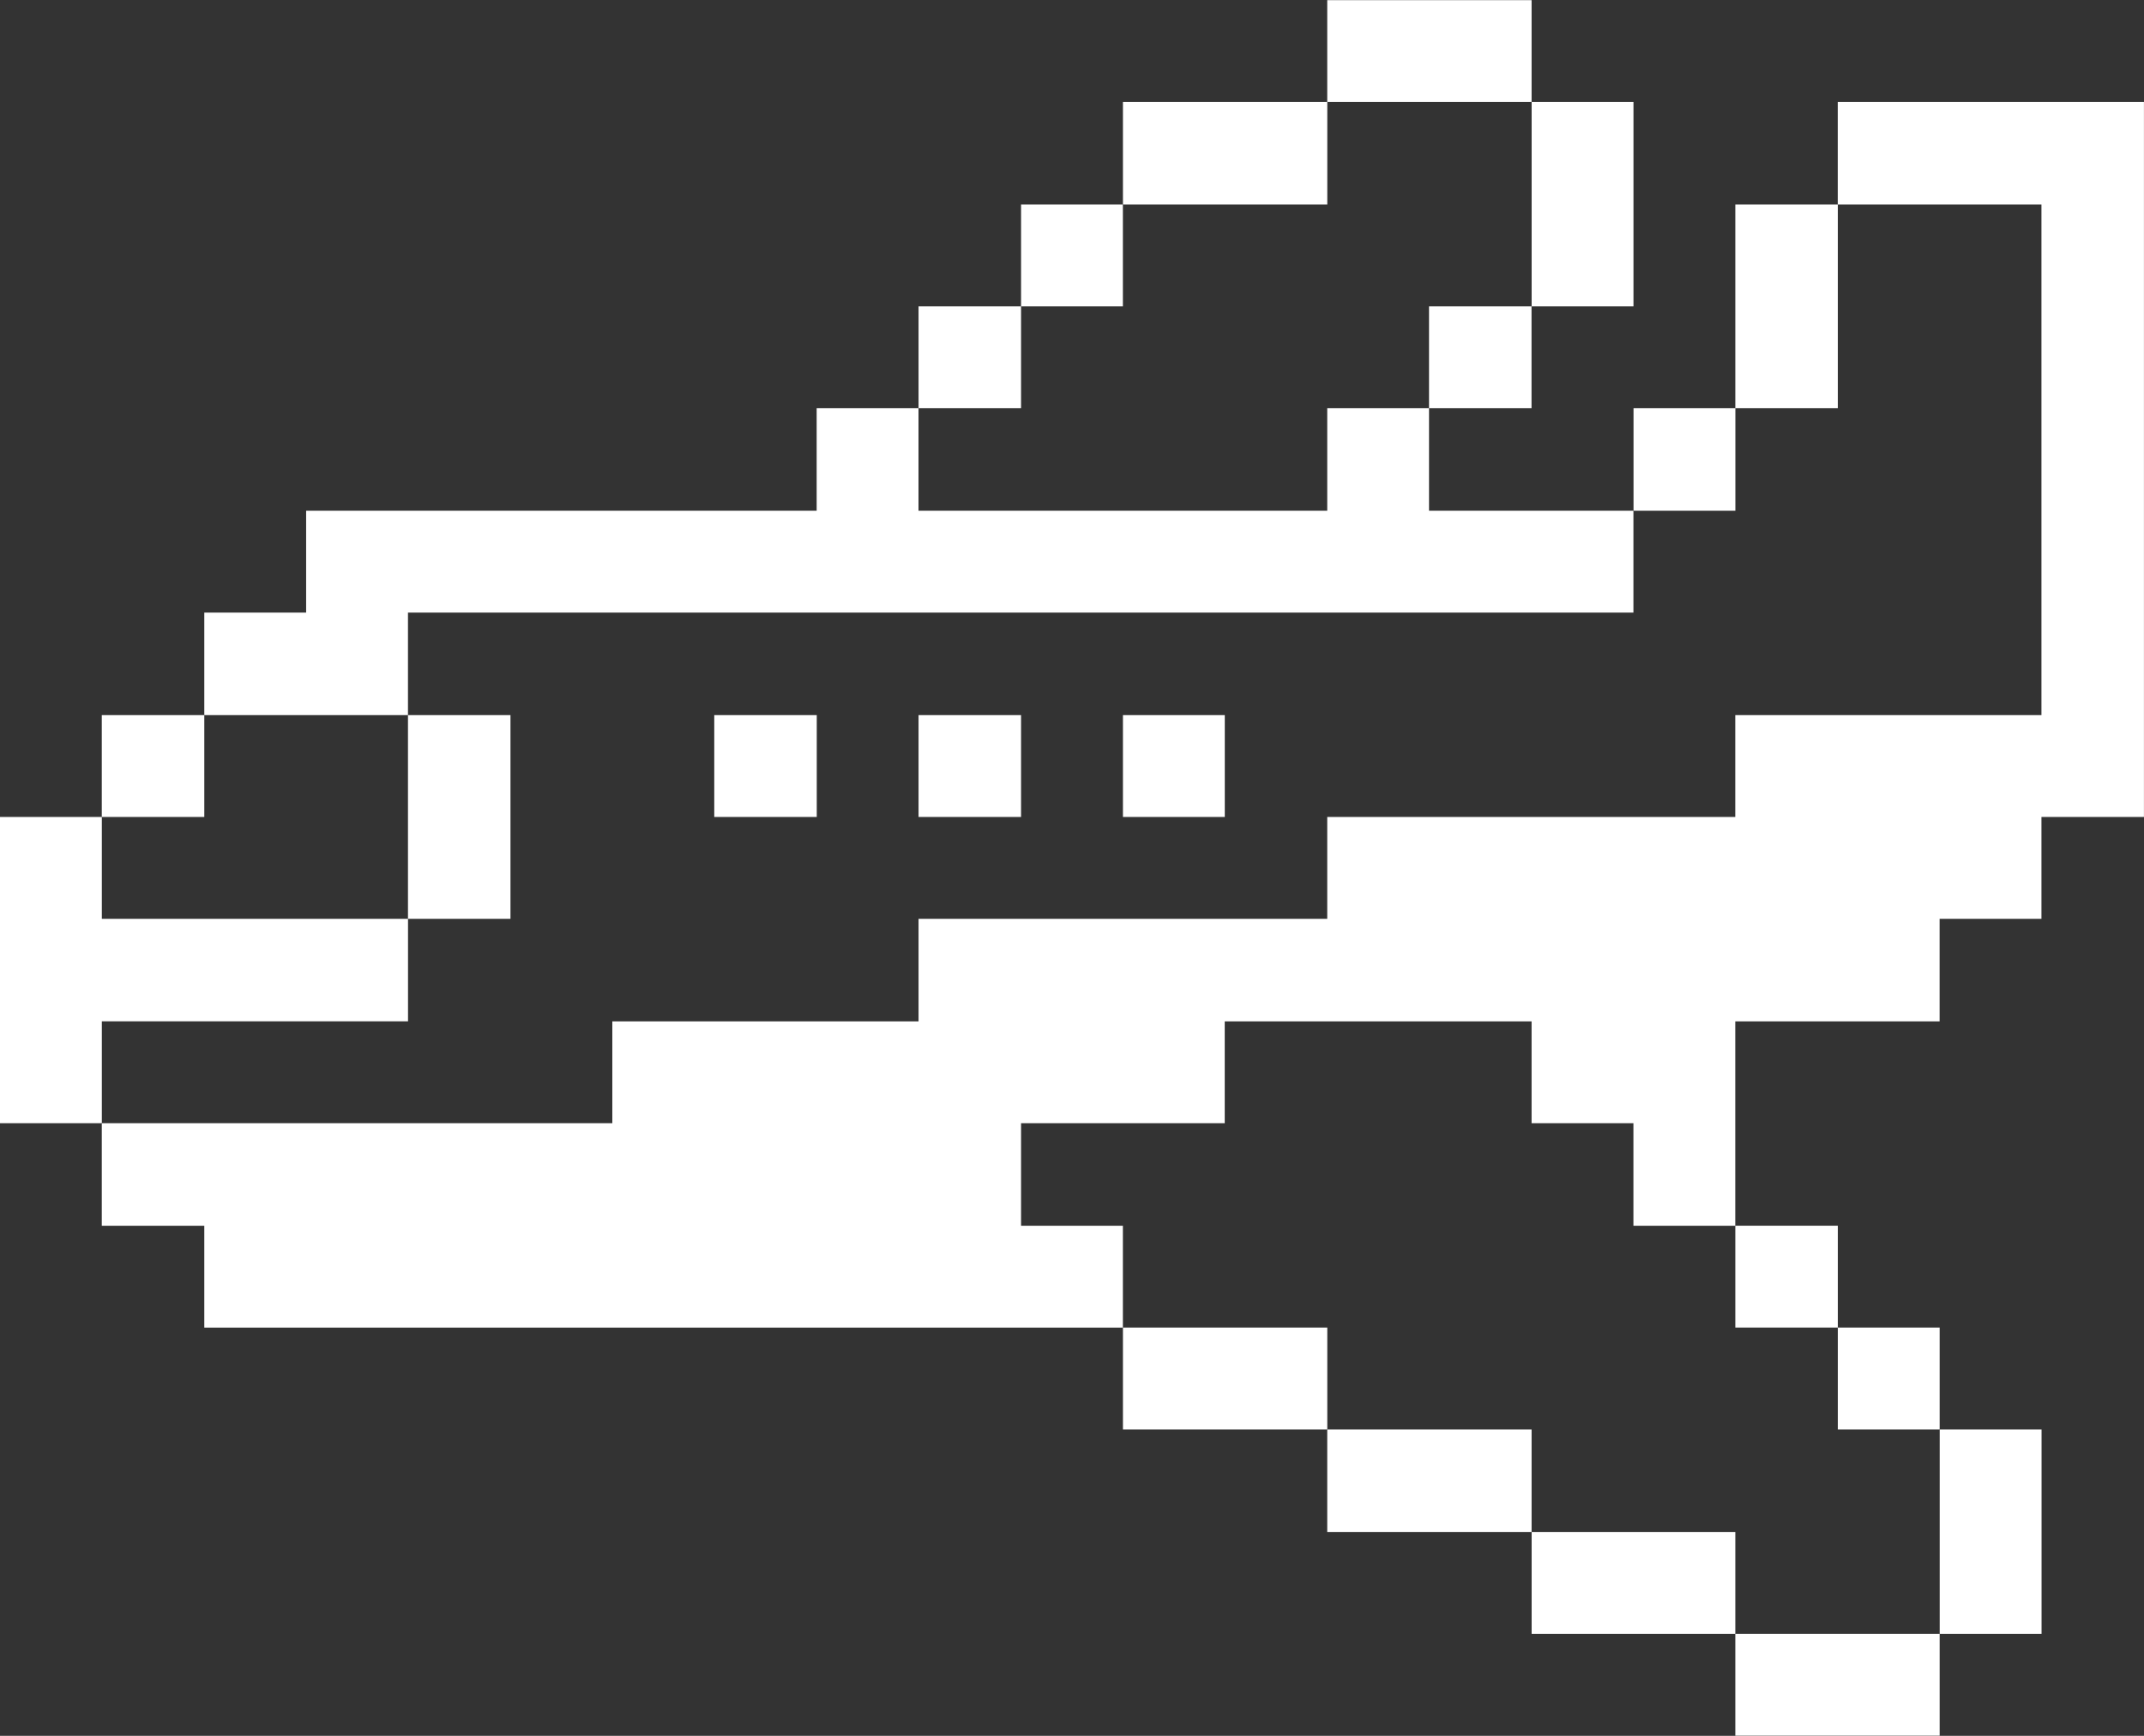
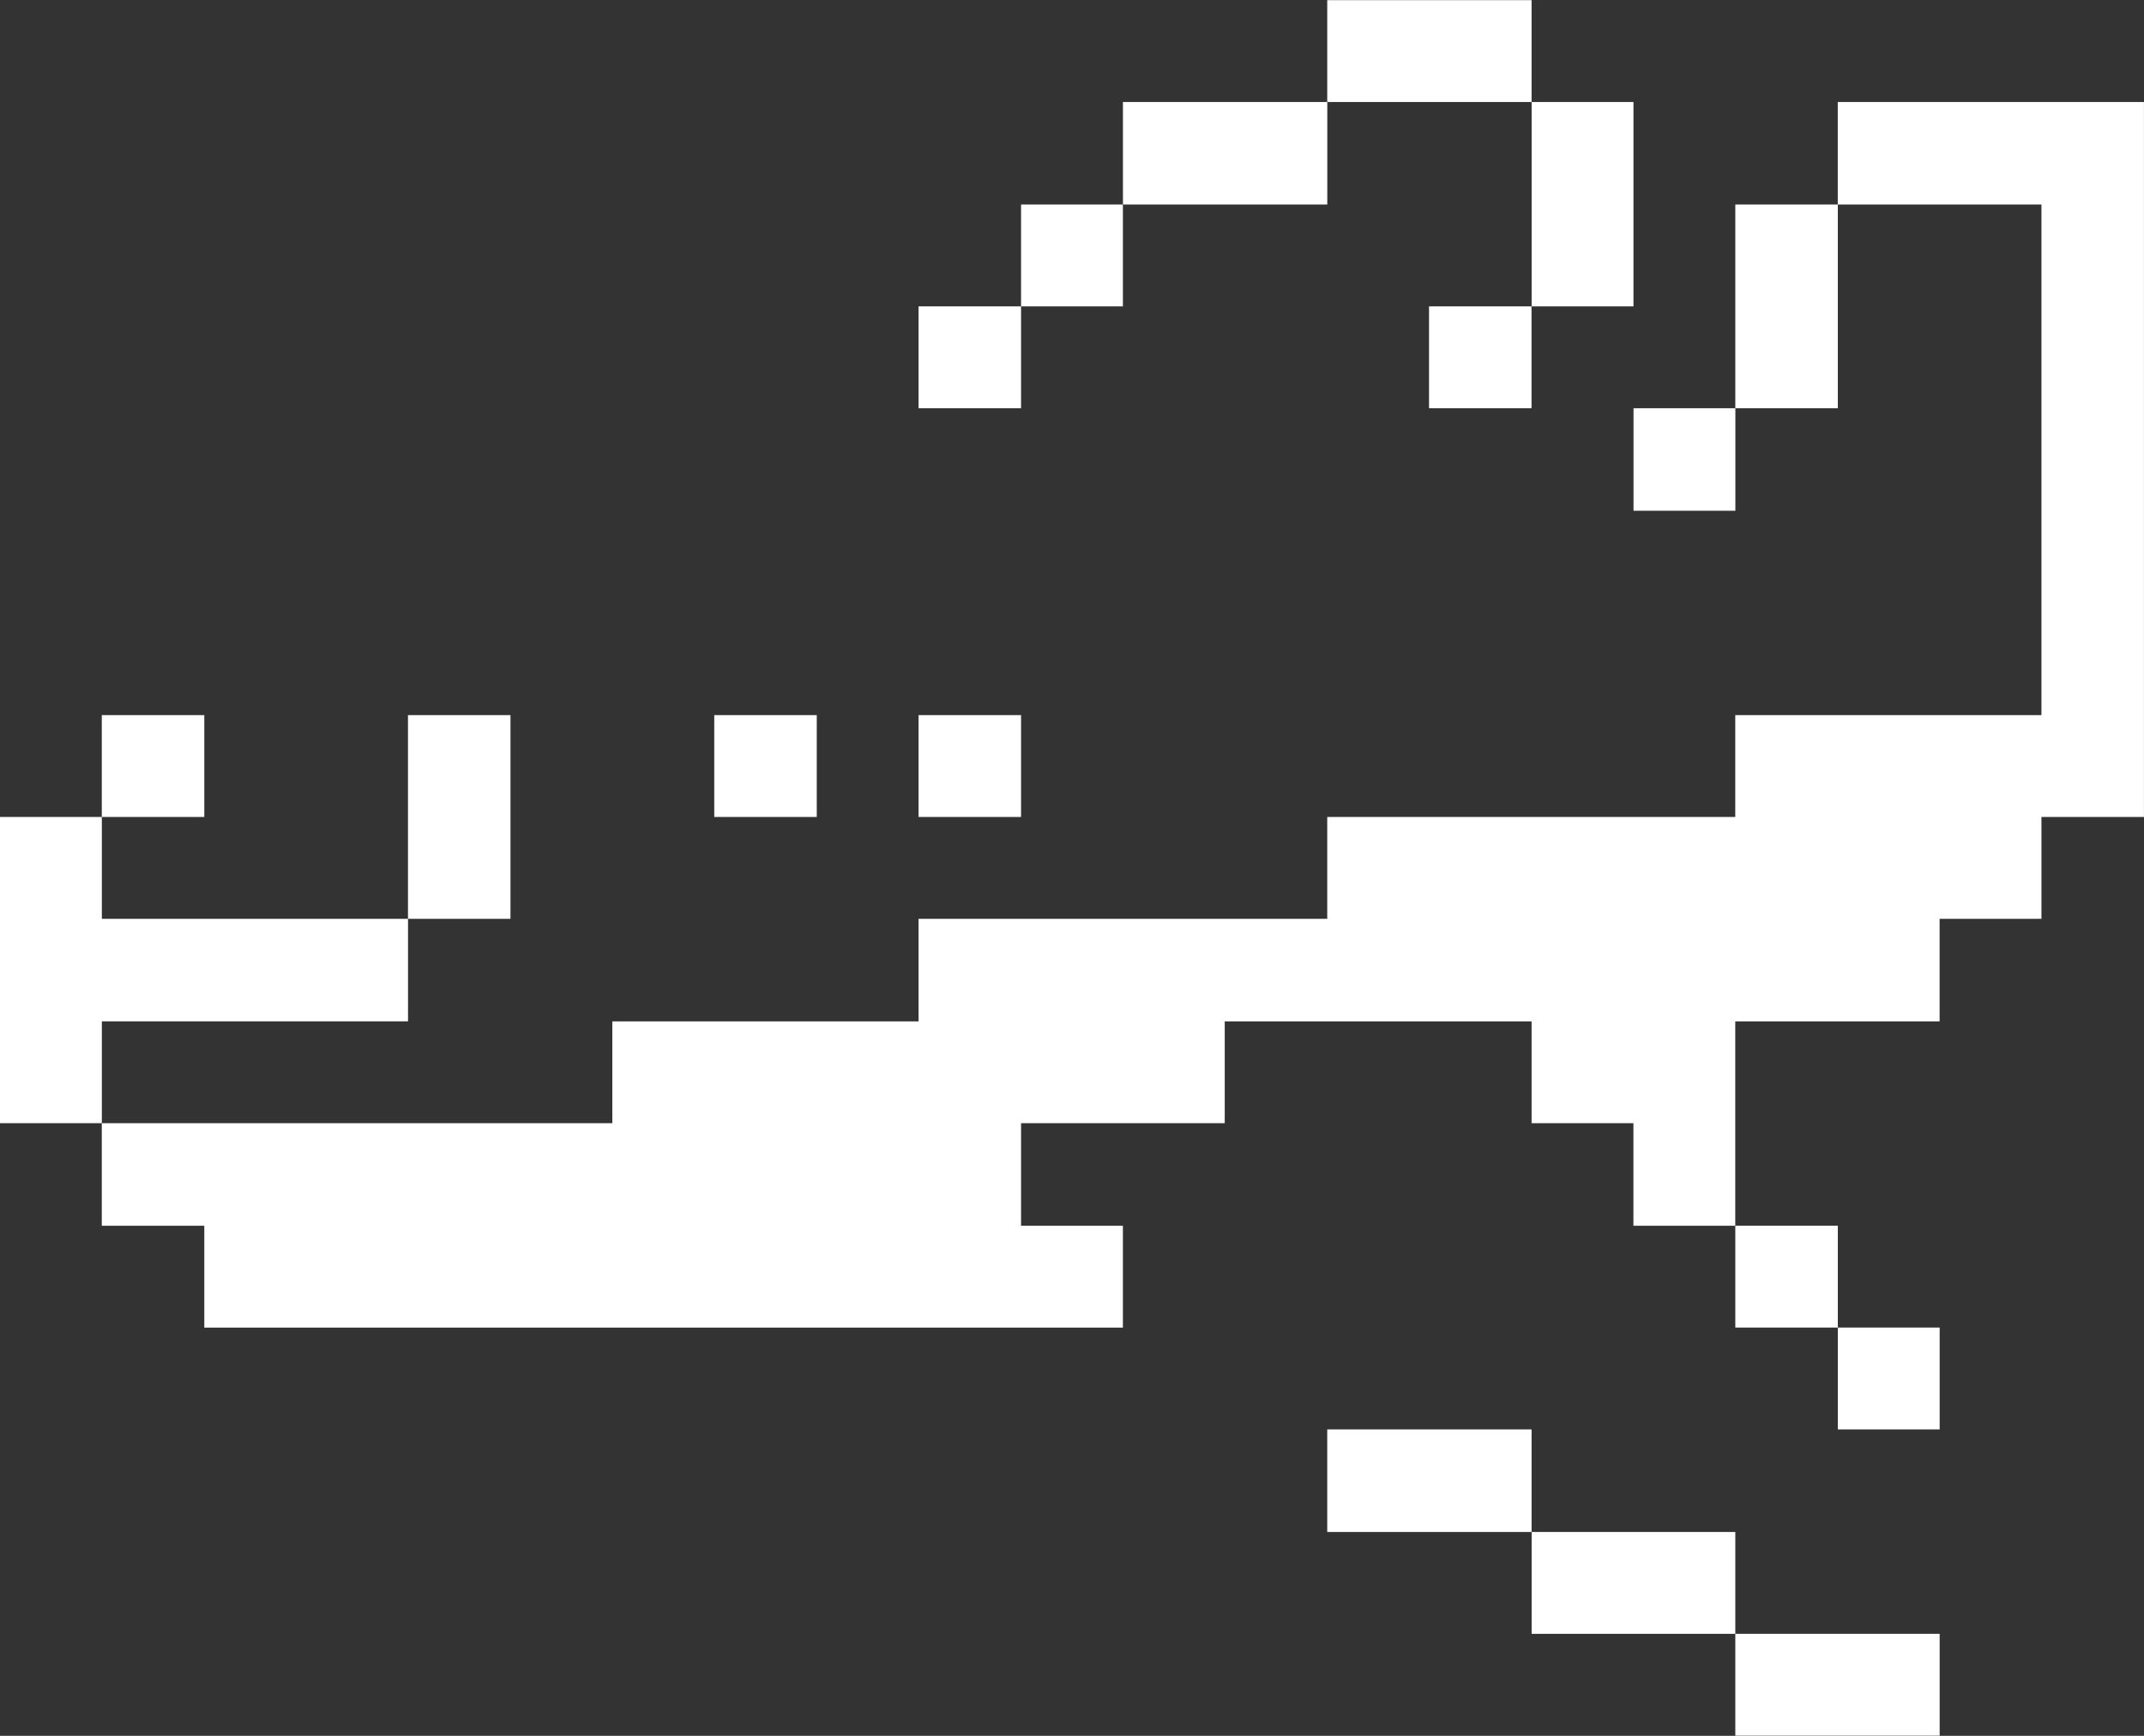
<svg xmlns="http://www.w3.org/2000/svg" width="42" height="34" viewBox="0 0 42 34" fill="none">
  <rect x="0" y="0" width="42" height="34" fill="#333333" stroke="none" />
  <path d="M36.001 1.998V4.006H39.991V14.007H33.993V16.002H26V17.997H17.994V20.006H11.995V22H1.994V24.009H4.002V26.004H21.997V24.009H20.002V22H23.992V20.006H30.003V22H31.998V24.009H33.993V20.006H37.996V17.997H39.991V16.002H41.999V1.998H36.001Z" fill="white" />
-   <path d="M37.998 27.998H39.993V32.002H37.998V27.998Z" fill="white" />
  <path d="M36.002 26.003H37.997V27.998H36.002V26.003Z" fill="white" />
  <path d="M33.994 32.002H37.997V33.996H33.994V32.002Z" fill="white" />
  <path d="M33.994 24.008H36.002V26.003H33.994V24.008Z" fill="white" />
  <path d="M33.994 4.006H36.002V7.996H33.994V4.006Z" fill="white" />
  <path d="M30.004 30.007H33.994V32.002H30.004V30.007Z" fill="white" />
  <path d="M32 7.996H33.995V10.004H32V7.996Z" fill="white" />
  <path d="M30.004 1.998H31.999V6.001H30.004V1.998Z" fill="white" />
  <path d="M26 27.998H30.003V30.007H26V27.998Z" fill="white" />
  <path d="M27.994 6.001H30.002V7.996H27.994V6.001Z" fill="white" />
  <path d="M26 0.003H30.003V1.998H26V0.003Z" fill="white" />
-   <path d="M21.998 26.003H26.001V27.998H21.998V26.003Z" fill="white" />
  <path d="M21.998 1.998H26.001V4.006H21.998V1.998Z" fill="white" />
-   <path d="M21.998 14.007H23.993V16.002H21.998V14.007Z" fill="white" />
  <path d="M20.002 4.006H21.997V6.001H20.002V4.006Z" fill="white" />
  <path d="M17.994 14.007H20.002V16.002H17.994V14.007Z" fill="white" />
  <path d="M17.994 6.001H20.002V7.996H17.994V6.001Z" fill="white" />
  <path d="M13.992 14.007H16V16.002H13.992V14.007Z" fill="white" />
  <path d="M7.992 14.007H10V17.997H7.992V14.007Z" fill="white" />
-   <path d="M7.992 11.999H31.998V10.004H27.994V7.996H26V10.004H17.993V7.996H15.998V10.004H5.997V11.999H4.002V14.007H7.992V11.999Z" fill="white" />
  <path d="M7.993 20.005V17.997H1.995V16.002H0V22H1.995V20.005H7.993Z" fill="white" />
  <path d="M1.994 14.007H4.002V16.002H1.994V14.007Z" fill="white" />
</svg>